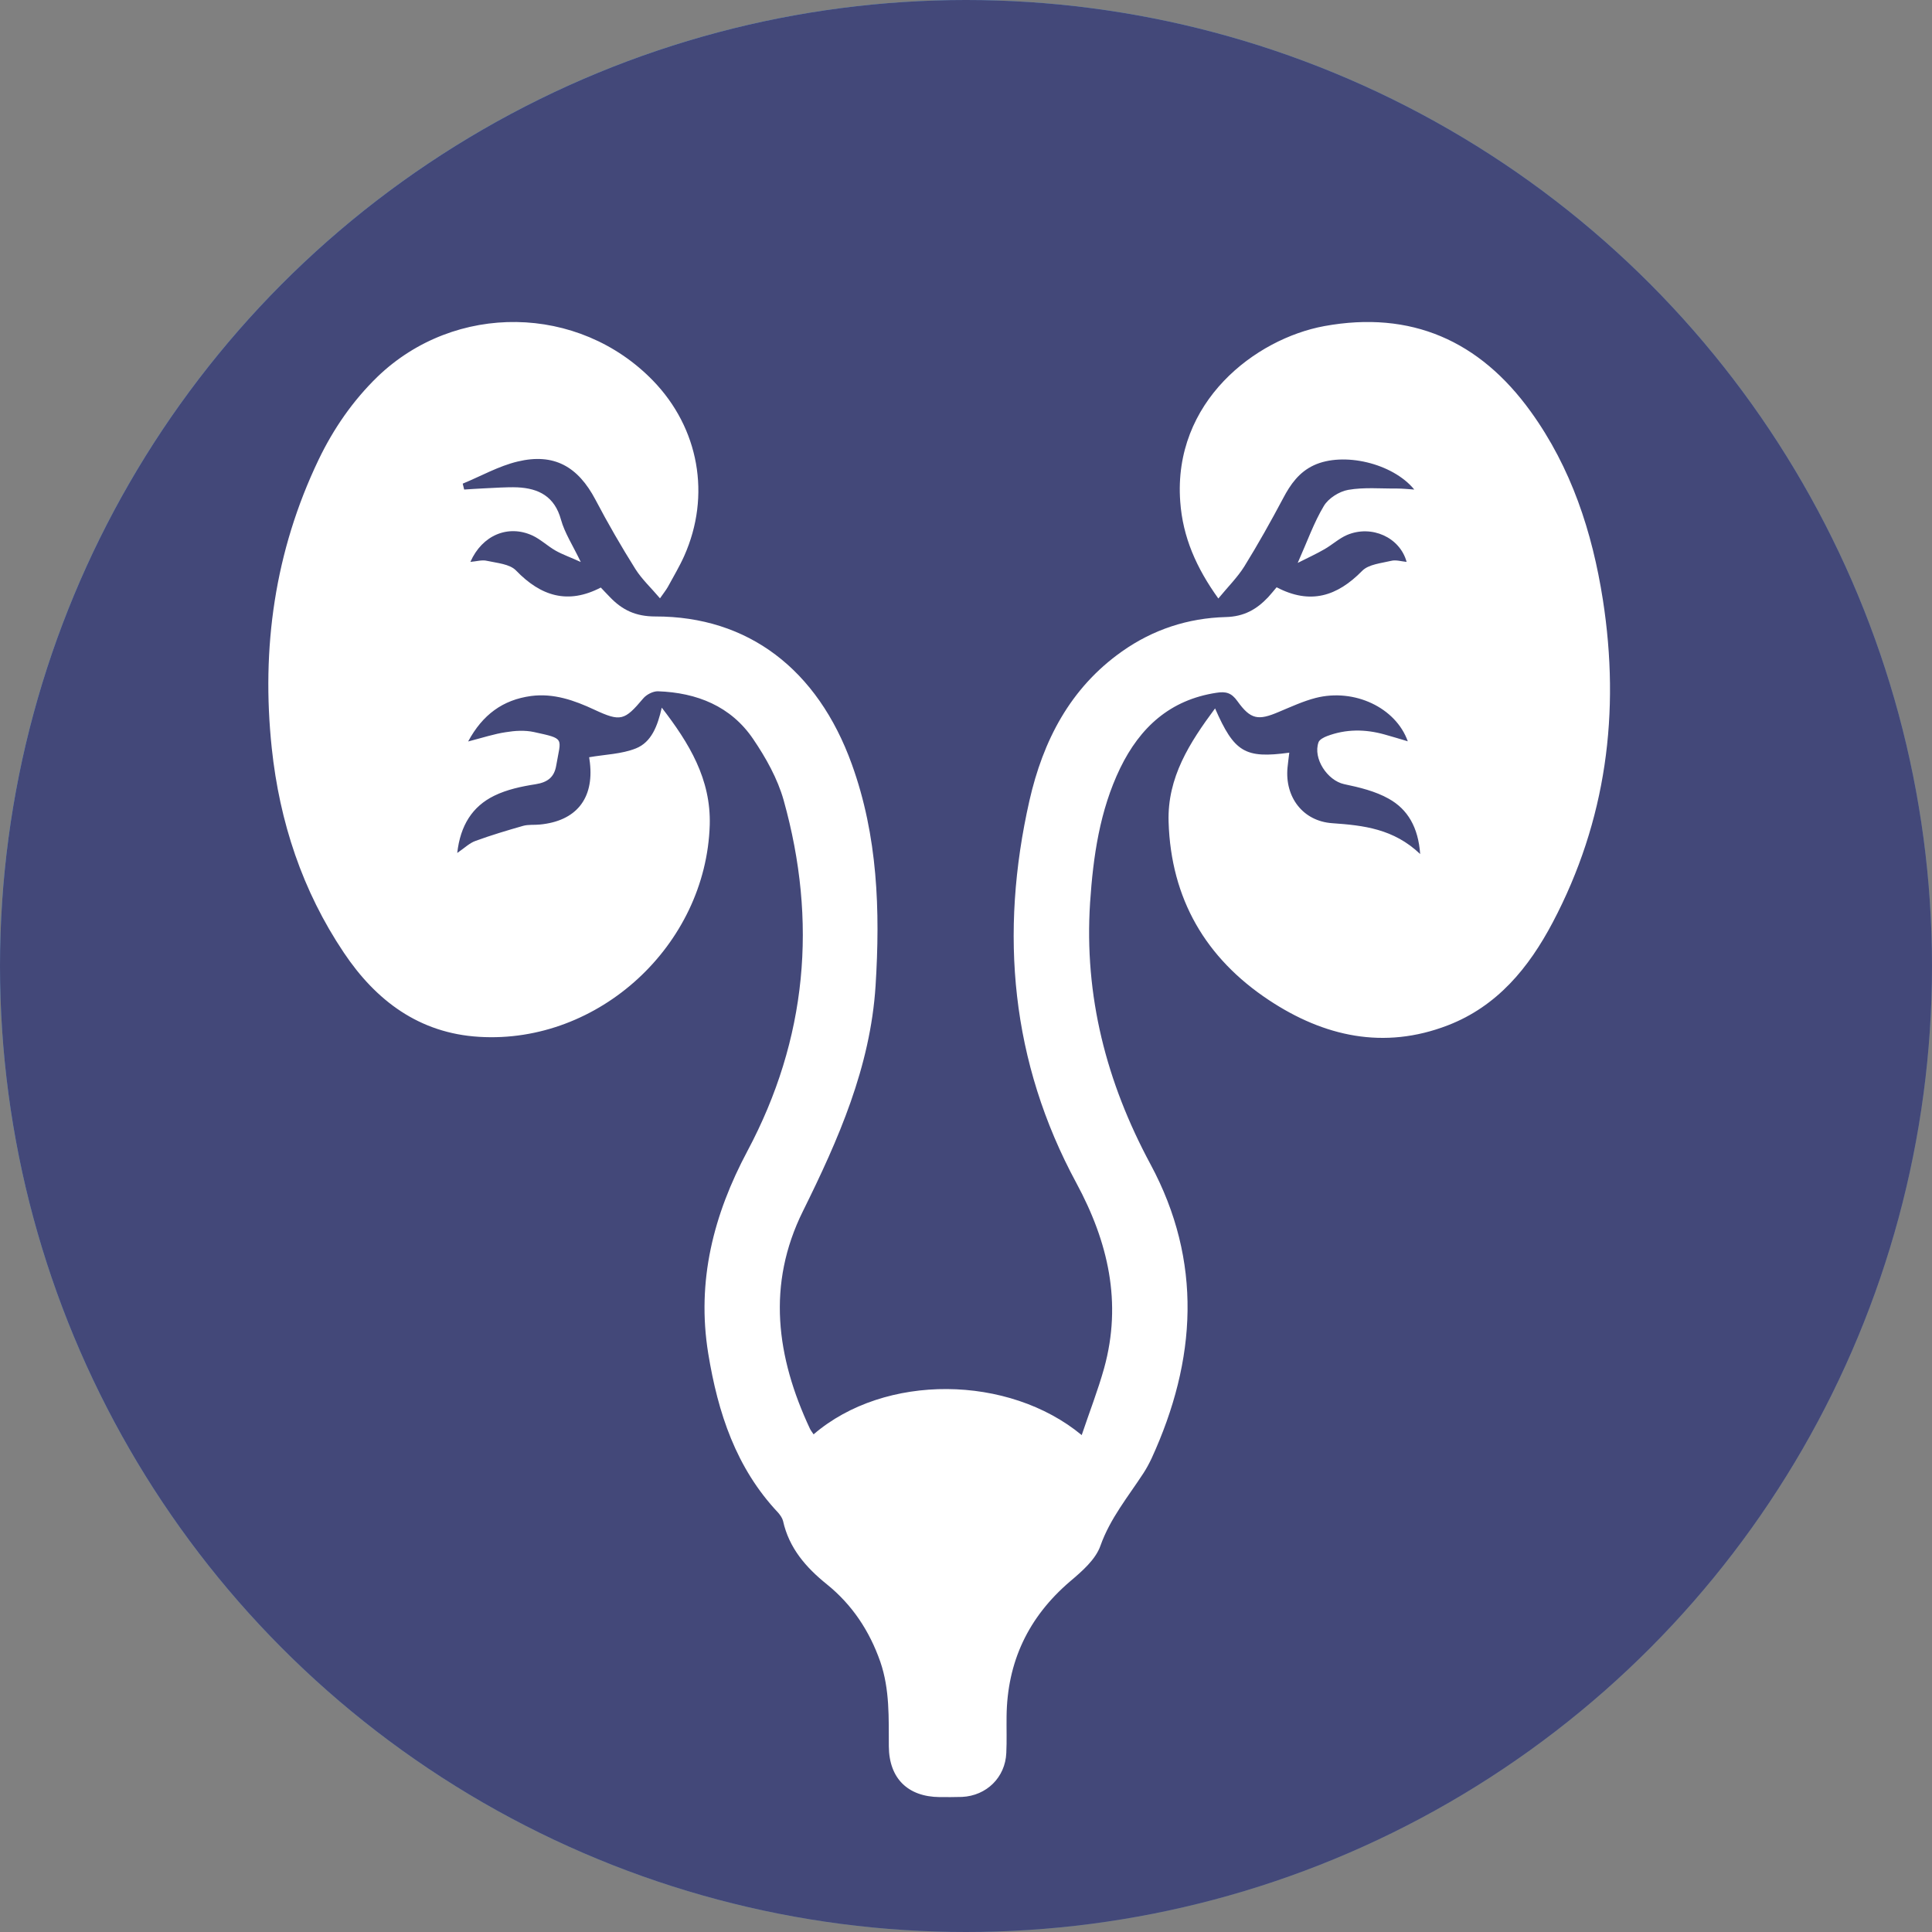
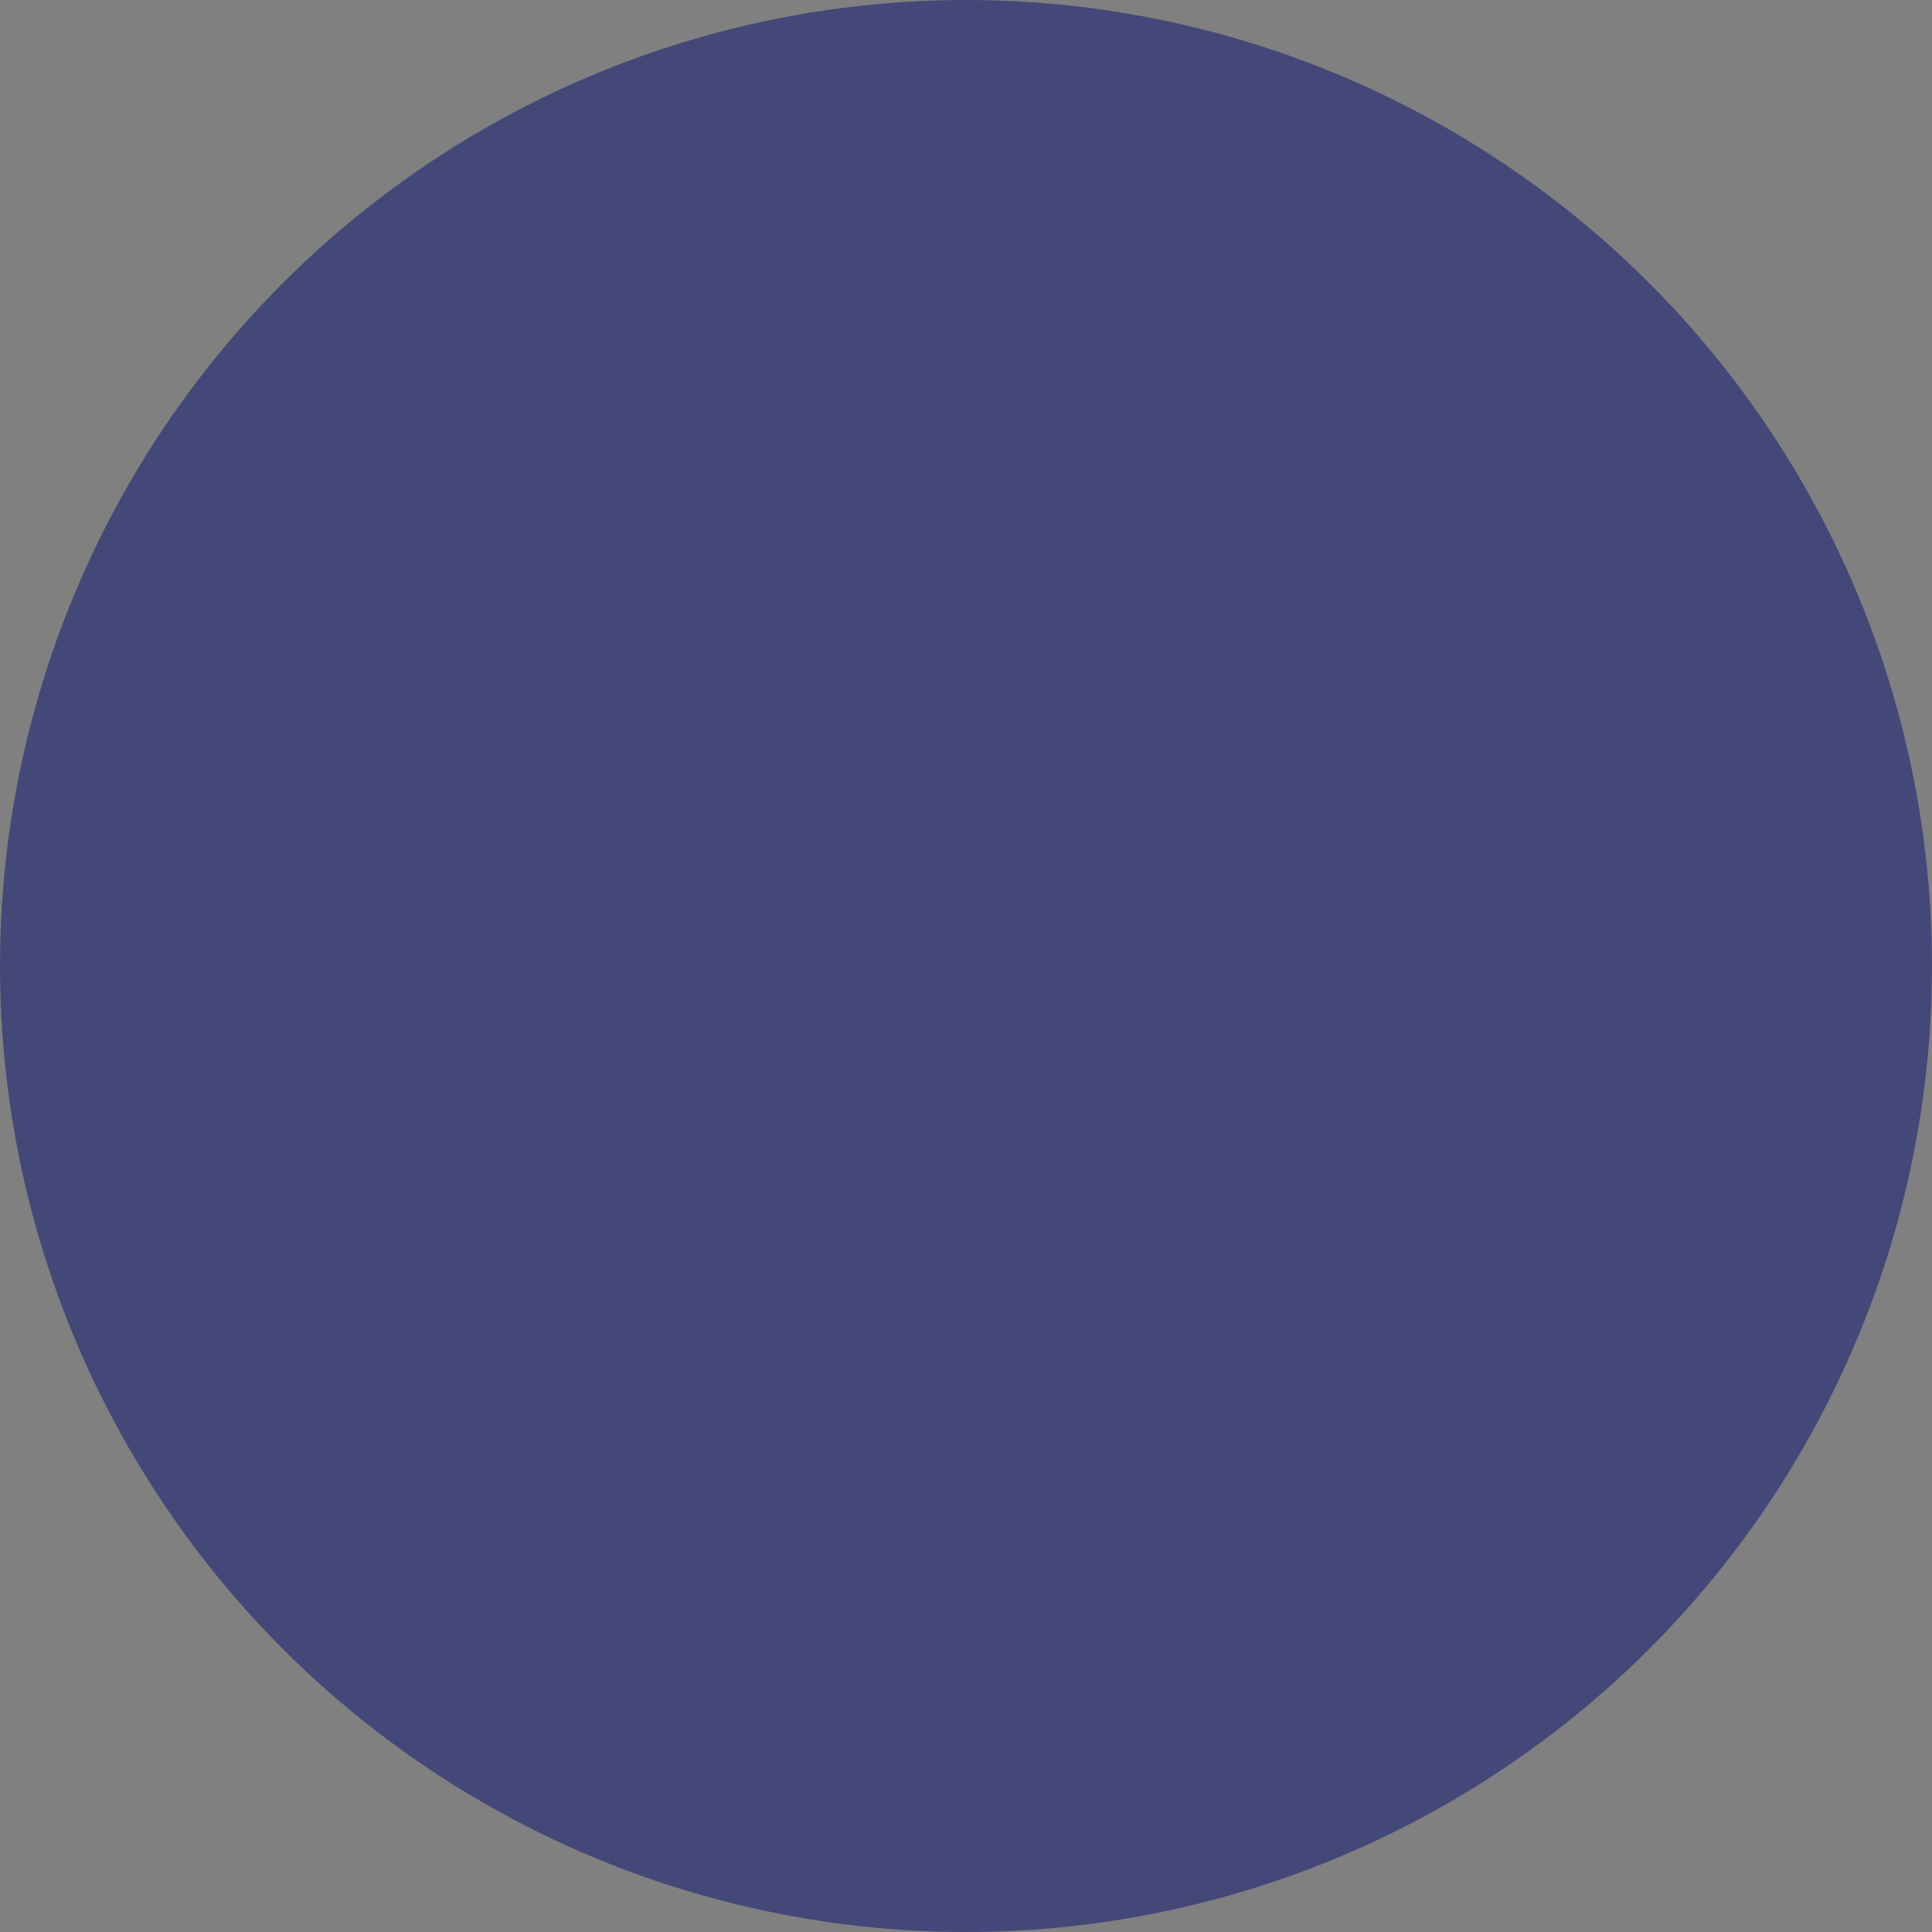
<svg xmlns="http://www.w3.org/2000/svg" width="36" height="36" viewBox="0 0 36 36" fill="none">
  <rect x="0" y="0" width="36" height="36" fill="#808080" stroke="none" />
-   <circle cx="18" cy="18" r="18" fill="url(#paint0_linear_2_454)" />
  <circle cx="18" cy="18" r="18" fill="#434879" />
-   <path d="M8.724 13.816C8.993 13.747 9.208 13.675 9.427 13.643C9.598 13.615 9.779 13.604 9.947 13.64C10.538 13.769 10.453 13.744 10.365 14.261C10.329 14.481 10.206 14.577 9.98 14.613C9.716 14.654 9.444 14.712 9.208 14.828C8.801 15.028 8.578 15.38 8.52 15.894C8.66 15.798 8.751 15.707 8.861 15.669C9.153 15.562 9.449 15.474 9.746 15.389C9.845 15.361 9.955 15.375 10.06 15.364C10.733 15.3 11.069 14.885 10.992 14.212C10.986 14.162 10.978 14.11 10.978 14.11C11.275 14.058 11.583 14.052 11.85 13.945C12.139 13.829 12.254 13.527 12.331 13.186C12.845 13.851 13.249 14.52 13.225 15.372C13.156 17.61 11.16 19.455 8.93 19.32C7.813 19.254 7.005 18.646 6.406 17.75C5.633 16.598 5.21 15.314 5.064 13.942C4.866 12.075 5.119 10.274 5.936 8.567C6.213 7.99 6.574 7.467 7.035 7.019C8.479 5.631 10.783 5.666 12.168 7.093C13.024 7.976 13.252 9.232 12.749 10.36C12.661 10.557 12.548 10.745 12.444 10.937C12.411 10.995 12.367 11.05 12.298 11.149C12.133 10.954 11.96 10.794 11.839 10.602C11.575 10.181 11.327 9.752 11.096 9.312C10.769 8.691 10.321 8.438 9.645 8.6C9.29 8.685 8.963 8.872 8.622 9.012C8.63 9.048 8.641 9.084 8.649 9.122C8.77 9.114 8.891 9.106 9.015 9.1C9.224 9.092 9.433 9.073 9.642 9.081C10.04 9.1 10.335 9.252 10.453 9.683C10.522 9.931 10.67 10.156 10.822 10.472C10.629 10.384 10.486 10.335 10.354 10.261C10.203 10.175 10.073 10.049 9.92 9.978C9.466 9.771 8.985 9.972 8.765 10.47C8.877 10.461 8.982 10.428 9.073 10.45C9.262 10.492 9.499 10.508 9.617 10.632C10.079 11.11 10.582 11.267 11.195 10.948C11.256 11.011 11.308 11.069 11.363 11.124C11.594 11.366 11.844 11.487 12.21 11.487C13.939 11.484 15.234 12.471 15.872 14.239C16.356 15.578 16.403 16.964 16.315 18.369C16.218 19.884 15.622 21.234 14.962 22.567C14.283 23.936 14.467 25.286 15.091 26.62C15.108 26.658 15.138 26.691 15.16 26.727C16.491 25.583 18.798 25.616 20.156 26.741C20.301 26.309 20.458 25.908 20.574 25.493C20.912 24.269 20.648 23.139 20.057 22.045C18.836 19.787 18.622 17.393 19.182 14.918C19.435 13.805 19.938 12.823 20.906 12.139C21.486 11.729 22.138 11.517 22.839 11.498C23.18 11.49 23.416 11.355 23.631 11.127C23.683 11.069 23.733 11.009 23.788 10.943C24.417 11.273 24.918 11.11 25.382 10.637C25.503 10.514 25.737 10.495 25.924 10.45C26.012 10.428 26.111 10.461 26.21 10.47C26.086 10.013 25.558 9.774 25.099 9.969C24.951 10.033 24.824 10.151 24.681 10.233C24.538 10.316 24.384 10.387 24.181 10.489C24.362 10.082 24.483 9.736 24.668 9.428C24.753 9.285 24.953 9.158 25.121 9.128C25.418 9.076 25.726 9.106 26.031 9.103C26.133 9.103 26.235 9.114 26.353 9.122C25.949 8.628 25.03 8.416 24.483 8.669C24.206 8.798 24.046 9.024 23.909 9.285C23.68 9.716 23.441 10.143 23.186 10.555C23.059 10.758 22.883 10.932 22.702 11.152C22.292 10.582 22.039 10.008 21.992 9.348C21.855 7.487 23.389 6.313 24.678 6.076C26.293 5.782 27.571 6.348 28.522 7.668C29.278 8.715 29.669 9.911 29.867 11.174C30.194 13.274 29.933 15.292 28.932 17.189C28.486 18.034 27.898 18.751 26.977 19.106C25.787 19.565 24.67 19.315 23.645 18.636C22.465 17.855 21.819 16.747 21.775 15.314C21.75 14.484 22.168 13.838 22.641 13.2C22.999 14.017 23.197 14.138 24.024 14.025C24.013 14.124 23.999 14.212 23.991 14.303C23.939 14.852 24.277 15.301 24.824 15.339C25.404 15.38 25.968 15.441 26.463 15.914C26.427 15.416 26.232 15.081 25.877 14.883C25.627 14.742 25.33 14.671 25.044 14.611C24.733 14.542 24.461 14.132 24.569 13.83C24.588 13.78 24.668 13.739 24.725 13.717C25.08 13.582 25.44 13.585 25.803 13.687C25.943 13.725 26.081 13.769 26.232 13.813C26.009 13.186 25.237 12.821 24.516 13.005C24.283 13.065 24.057 13.17 23.834 13.263C23.444 13.431 23.304 13.409 23.056 13.063C22.946 12.909 22.842 12.881 22.666 12.909C21.8 13.041 21.242 13.555 20.873 14.313C20.491 15.105 20.37 15.958 20.312 16.821C20.2 18.559 20.615 20.164 21.437 21.693C22.413 23.505 22.297 25.344 21.459 27.173C21.415 27.266 21.365 27.36 21.308 27.448C21.022 27.888 20.686 28.292 20.505 28.803C20.414 29.062 20.158 29.282 19.938 29.468C19.16 30.134 18.767 30.967 18.756 31.984C18.753 32.21 18.762 32.438 18.751 32.663C18.732 33.12 18.382 33.461 17.926 33.483C17.785 33.488 17.648 33.486 17.508 33.486C16.917 33.48 16.567 33.139 16.562 32.542C16.559 32.012 16.581 31.481 16.403 30.964C16.202 30.39 15.88 29.903 15.407 29.521C15.017 29.207 14.703 28.847 14.591 28.341C14.577 28.286 14.538 28.231 14.5 28.187C13.713 27.352 13.378 26.326 13.197 25.221C12.977 23.868 13.296 22.631 13.928 21.446C15.039 19.361 15.234 17.17 14.602 14.91C14.489 14.509 14.272 14.121 14.035 13.772C13.62 13.159 12.985 12.906 12.259 12.881C12.168 12.879 12.045 12.942 11.984 13.016C11.638 13.426 11.566 13.453 11.077 13.225C10.7 13.049 10.318 12.914 9.895 12.969C9.369 13.041 8.993 13.316 8.723 13.816L8.724 13.816Z" fill="white" />
  <defs>
    <linearGradient id="paint0_linear_2_454" x1="-2.96831e-07" y1="-3.6" x2="45" y2="46.2" gradientUnits="userSpaceOnUse">
      <stop stop-color="#67B3EF" />
      <stop offset="1" stop-color="#67B3EF" stop-opacity="0" />
    </linearGradient>
  </defs>
</svg>